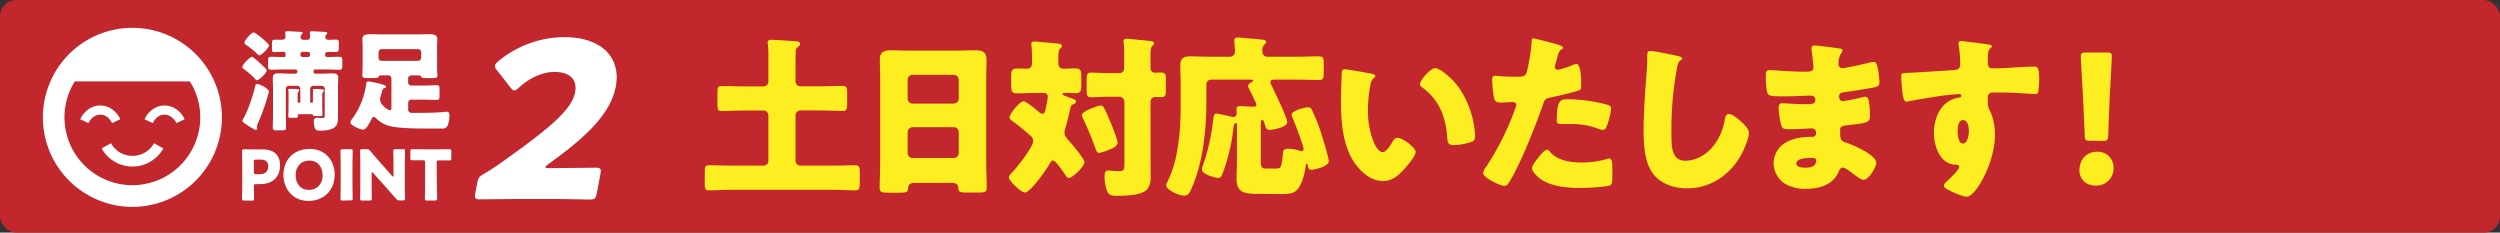
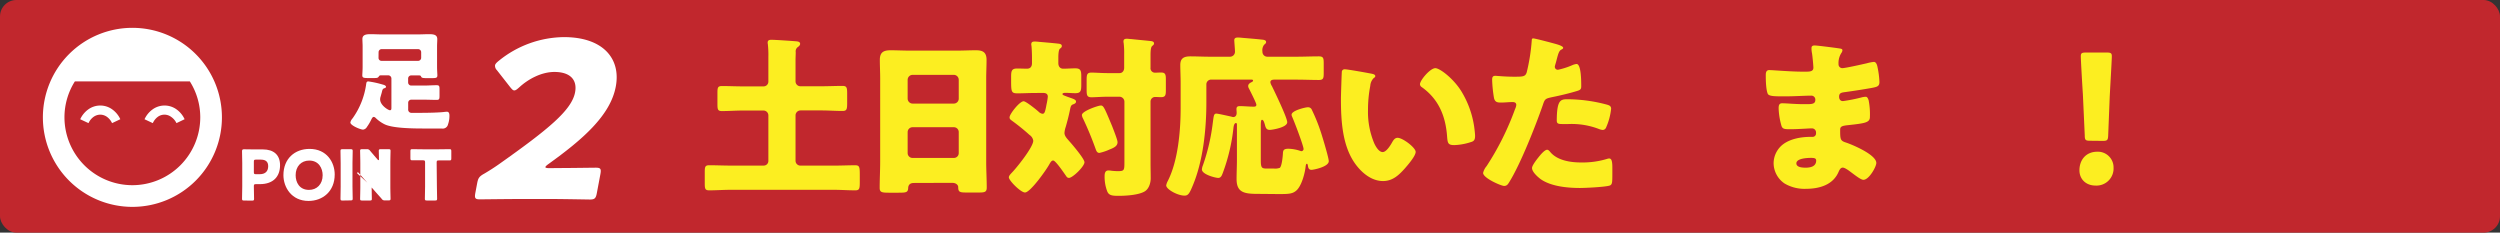
<svg xmlns="http://www.w3.org/2000/svg" id="レイヤー_1" data-name="レイヤー 1" viewBox="0 0 935 87">
  <rect x="0" y="0" width="935" height="87" fill="#333333" stroke="none" />
  <defs>
    <style>.cls-1{fill:#c1272d;}.cls-2{fill:#fff;}.cls-3{fill:#fcee21;}</style>
  </defs>
  <title>manzoku02</title>
  <rect class="cls-1" width="935" height="87" rx="6.15" />
  <path class="cls-2" d="M49.5,10.41A33.48,33.48,0,1,0,83,43.89,33.49,33.49,0,0,0,49.5,10.41Zm0,58.85A25.41,25.41,0,0,1,24.11,43.89,25.1,25.1,0,0,1,28,30.45H71a25.1,25.1,0,0,1,3.9,13.44A25.41,25.41,0,0,1,49.5,69.26Z" />
  <path class="cls-2" d="M45,44.59a9.28,9.28,0,0,0-3-3.66,7.65,7.65,0,0,0-9,0,9.34,9.34,0,0,0-3,3.67l3.1,1.45a5.93,5.93,0,0,1,1.89-2.34,4.38,4.38,0,0,1,2.51-.83,4.34,4.34,0,0,1,2.51.83,6,6,0,0,1,1.9,2.34Z" />
  <path class="cls-2" d="M69.05,44.59a9.39,9.39,0,0,0-3-3.66,7.65,7.65,0,0,0-9,0,9.35,9.35,0,0,0-3,3.67l3.1,1.45A6,6,0,0,1,59,43.71a4.2,4.2,0,0,1,5,0A6,6,0,0,1,66,46.05Z" />
-   <path class="cls-2" d="M38,55.51a13.24,13.24,0,0,0,23.1,0l-3.49-1.95a9.22,9.22,0,0,1-16.12,0Z" />
-   <path class="cls-2" d="M94.23,21.24c.45,0,3,2.34,3.45,2.79,1,.94,2.09,1.92,2.09,2.29,0,1-3,3.73-3.65,3.73-.33,0-.82-.61-1-.86a29.5,29.5,0,0,0-3.89-3.32c-.33-.24-.58-.37-.58-.74C90.62,24,93.62,21.24,94.23,21.24Zm-3.11,22.9c1.76-3,3.56-8.68,4.38-12.12.08-.33.25-.62.62-.62.9,0,4.43,1.72,4.43,2.83a9.44,9.44,0,0,1-.33,1.35A71.16,71.16,0,0,1,96.49,46a4.29,4.29,0,0,0-.41,1.27c0,.24.08.57.08.82a.55.55,0,0,1-.53.53,23.08,23.08,0,0,1-3.53-2.09c-.37-.25-.62-.45-.78-.53s-.65-.41-.65-.86A2.19,2.19,0,0,1,91.12,44.14Zm3.77-32c.74,0,5.74,4.22,5.74,4.83,0,.86-2.79,3.73-3.61,3.73-.29,0-.66-.37-.82-.53a30.72,30.72,0,0,0-4.14-3.36c-.29-.21-.66-.45-.66-.82C91.4,15.1,94,12.15,94.89,12.15Zm17.42,21.1a1.14,1.14,0,0,0-1.14-1.15h-3.12a1.14,1.14,0,0,0-1.15,1.15v10.2c0,1.43.08,2.87.08,4.3,0,.94-.41,1-1.47,1h-2.05c-1.11,0-1.44-.08-1.44-1.1,0-1.39.08-2.79.08-4.22V32.88c0-1.31-.08-2.58-.08-3.77,0-1.39.9-1.68,2.09-1.68s2.59.12,3.9.12h2.54a.65.65,0,0,0,.66-.65v-.25a.65.65,0,0,0-.66-.66h-4.8c-1.47,0-3,.09-4.42.09-1,0-1.07-.49-1.07-1.64v-.82c0-2,0-2.38,1.15-2.38,1.43,0,2.91.08,4.34.08h.58a.45.45,0,0,0,.45-.45v-.82c0-.57-.33-.65-.82-.65-1.11,0-2.17.08-3.24.08s-1-.37-1-1.39V16.33c0-1,.09-1.48,1-1.48s1.84,0,2.79,0c.78,0,1.27-.33,1.27-1.15,0-.49-.08-1.06-.08-1.14v-.37c0-.49.4-.53.77-.53.7,0,4.1.2,5,.28.53,0,.73.13.73.37s-.24.37-.41.58a1.11,1.11,0,0,0-.36.85,1.06,1.06,0,0,0,1.1,1.15h1.44c.78,0,1-.65,1-1.35a8.61,8.61,0,0,0-.08-1c0-.08,0-.21,0-.33,0-.49.45-.53.82-.53.78,0,4,.2,4.84.28.45,0,.86.09.86.41s-.17.37-.41.58a1.24,1.24,0,0,0-.33.94c0,.74.57,1,1.23,1,.94,0,1.89-.08,2.83-.08s1,.45,1,1.48v.77c0,2,0,2.38-1.06,2.38s-1.85,0-2.75,0c-.7,0-1.31.08-1.31.9v.33c0,.61.53.65,1,.65,1.44,0,2.83-.08,4.27-.08.9,0,1.15.29,1.15,1.27V24.6c0,1.39-.33,1.48-1.48,1.48-.78,0-2-.09-4-.09h-4.63a.65.65,0,0,0-.66.66v.25a.65.65,0,0,0,.66.65h2.58c1.27,0,2.54-.12,3.77-.12s2.22.2,2.22,1.68c0,1.19-.08,2.46-.08,3.77v8.56c0,.82,0,1.64,0,2.46,0,1.39-.17,3-1.4,3.81-1.39,1-3.61,1.15-5.25,1.15-.77,0-1.72-.09-2-.91a10.28,10.28,0,0,1-.41-2.49c0-.74.24-1.4,1.06-1.4.62,0,1.48.08,2.26.08s.78-.2.78-1.63V33.25a1.13,1.13,0,0,0-1.15-1.15h-3.12A1.15,1.15,0,0,0,116,33.25V38a.47.47,0,0,0,.5.45h.08a.45.45,0,0,0,.45-.45v-3a11.45,11.45,0,0,0,0-1.23.3.3,0,0,1,0-.2c0-.29.24-.29.49-.29.53,0,2.17,0,2.71.12.32,0,.9,0,.9.49a.54.54,0,0,1-.21.41c-.37.33-.41.58-.41,1.76v3.73c0,1.07.08,2.13.08,3,0,.62-.28.62-1,.62-.45,0-.86,0-1.27,0-1,0-1.11,0-1.23-.33a.57.57,0,0,0-.53-.37h-4.76a.42.42,0,0,0-.41.41v.29c0,.61-.29.65-1.15.65h-1.31c-.78,0-1.11,0-1.11-.65,0-.82.09-1.93.09-3v-5.2a7.49,7.49,0,0,0-.09-1.48v-.2c0-.29.25-.29.49-.29.54,0,2.14,0,2.67.08.33,0,.94,0,.94.49,0,.21-.12.29-.24.41-.37.37-.37.74-.37,1.81V38a.45.45,0,0,0,.45.45h.08a.48.48,0,0,0,.49-.45Zm.82-13.85a.81.81,0,0,0-.78.78v.37a.77.77,0,0,0,.78.77h2.05a.75.75,0,0,0,.78-.77v-.37a.78.78,0,0,0-.78-.78Z" />
  <path class="cls-2" d="M143,28.17c-1.06,0-1,0-1.39.53s-.74.49-2.63.49h-1.23c-1.68,0-2.25-.08-2.25-1,0-.37.12-1.93.12-3.2v-7.7c0-.9-.08-1.8-.08-2.71,0-1.63,1.48-1.8,3.08-1.8,1.31,0,2.58.08,3.85.08h14.14c1.28,0,2.59-.08,3.86-.08,1.8,0,3.07.25,3.07,1.84,0,.91-.08,1.77-.08,2.67V25c0,1.19.12,2.83.12,3.16,0,1-.49,1.06-2.21,1.06h-1.23c-1.89,0-2.42,0-2.66-.61-.13-.33-.33-.41-.95-.41h-2.74a1.17,1.17,0,0,0-1.15,1.14v1.56A1.17,1.17,0,0,0,153.81,32h4.75c1.6,0,3.16-.13,4.76-.13,1,0,1.06.41,1.06,1.6v2.3c0,1.23-.08,1.59-1.06,1.59-1.6,0-3.16-.08-4.76-.08h-4.75a1.14,1.14,0,0,0-1.15,1.15v2.42a1.22,1.22,0,0,0,1.39,1.35h3.73c2.05,0,6.44-.08,8.37-.33a8.61,8.61,0,0,1,1-.08c.86,0,.94.9.94,1.52a9.29,9.29,0,0,1-.53,3.19,2,2,0,0,1-2.34,1.56h-.32c-.66,0-1.32,0-2,0h-4.55c-4.35,0-11.73-.12-14.64-1.64a13.39,13.39,0,0,1-3.2-2.29,1.18,1.18,0,0,0-.74-.41c-.41,0-.69.57-.86.9a18,18,0,0,1-1.68,2.86,1.94,1.94,0,0,1-1.43,1c-1,0-4.76-1.56-4.76-2.66a3,3,0,0,1,.7-1.4l.33-.45a28.61,28.61,0,0,0,4.83-12.17c.13-.86.13-1.35.86-1.35a35.66,35.66,0,0,1,5.42,1.19c.49.12,1.19.37,1.19.86,0,.25-.33.41-.58.49-.65.21-.74.45-1,1.56-.13.49-.25.86-.41,1.47a3.59,3.59,0,0,0-.21,1.15c0,2.21,3.08,4.06,3.65,4.06s.57-.49.57-1V29.31a1.21,1.21,0,0,0-1.23-1.14Zm-1.43-6.56a1.1,1.1,0,0,0,1.15,1.15h13.65a1.15,1.15,0,0,0,1.15-1.15V19.52a1.16,1.16,0,0,0-1.15-1.15H142.74a1.15,1.15,0,0,0-1.15,1.15Z" />
  <path class="cls-2" d="M91.27,75c-.59,0-.75-.1-.75-.65,0-.18.08-3.17.08-4.55V61c0-1.38-.08-4.26-.08-4.44,0-.55.18-.73.73-.73.18,0,2.47.05,3.67.05h3.4c4,0,6.42,2,6.42,5.9,0,4.21-2.47,7.09-7.59,7.09H95.72c-.65,0-.78.13-.78.78,0,1.59.08,4.55.08,4.73,0,.55-.16.65-.76.65Zm3.67-10.63c0,.65.13.78.78.78h1.41c2,0,3.17-1,3.17-3,0-1.56-.81-2.45-2.73-2.45H95.72c-.65,0-.78.13-.78.78Z" />
  <path class="cls-2" d="M125.18,65.25c0,6.34-4.5,9.9-9.8,9.9C109,75.15,106,70,106,65.51c0-6.19,4.27-9.82,9.78-9.82C122.27,55.69,125.18,60.75,125.18,65.25Zm-14.61.28c0,2.65,1.4,5.49,5,5.49,2.88,0,5.1-2.08,5.1-5.49,0-2.57-1.43-5.48-5-5.48C112.62,60.05,110.57,62.26,110.57,65.53Z" />
  <path class="cls-2" d="M128.09,75c-.6,0-.75-.1-.75-.65,0-.18.07-3.17.07-4.55V61c0-1.38-.07-4.37-.07-4.55,0-.54.15-.65.75-.65h3.07c.6,0,.75.11.75.65,0,.18-.08,3.17-.08,4.55v8.75c0,1.38.08,4.37.08,4.55,0,.55-.15.65-.75.65Z" />
-   <path class="cls-2" d="M139,69.79c0,1.38.07,4.37.07,4.55,0,.55-.15.65-.75.65h-2.89c-.59,0-.75-.1-.75-.65,0-.18.08-3.17.08-4.55V61c0-1.38-.08-4.37-.08-4.55,0-.54.16-.65.75-.65h1.72a1.31,1.31,0,0,1,1.27.6c1,1.17,1.88,2.21,2.81,3.27l5.41,6.16a.53.53,0,0,0,.34.23c.1,0,.18-.13.18-.41V61c0-1.38-.08-4.37-.08-4.55,0-.54.16-.65.76-.65h2.88c.6,0,.76.11.76.65,0,.18-.08,3.17-.08,4.55v8.75c0,1.38.08,4.37.08,4.55,0,.55-.16.65-.76.65h-1.3a1.29,1.29,0,0,1-1.27-.6c-.94-1.09-1.8-2-2.86-3.24l-5.77-6.47c-.13-.16-.24-.21-.32-.21s-.2.13-.2.41Z" />
+   <path class="cls-2" d="M139,69.79c0,1.38.07,4.37.07,4.55,0,.55-.15.65-.75.65h-2.89c-.59,0-.75-.1-.75-.65,0-.18.08-3.17.08-4.55V61c0-1.38-.08-4.37-.08-4.55,0-.54.16-.65.75-.65h1.72a1.31,1.31,0,0,1,1.27.6c1,1.17,1.88,2.21,2.81,3.27a.53.53,0,0,0,.34.23c.1,0,.18-.13.18-.41V61c0-1.38-.08-4.37-.08-4.55,0-.54.16-.65.76-.65h2.88c.6,0,.76.11.76.65,0,.18-.08,3.17-.08,4.55v8.75c0,1.38.08,4.37.08,4.55,0,.55-.16.65-.76.65h-1.3a1.29,1.29,0,0,1-1.27-.6c-.94-1.09-1.8-2-2.86-3.24l-5.77-6.47c-.13-.16-.24-.21-.32-.21s-.2.13-.2.41Z" />
  <path class="cls-2" d="M163.4,69.79c0,1.38.08,4.37.08,4.55,0,.55-.16.65-.76.65h-3.07c-.59,0-.75-.1-.75-.65,0-.18.08-3.17.08-4.55V60.73c0-.65-.13-.78-.78-.78h-.55c-.93,0-3.33,0-3.51,0-.54,0-.65-.16-.65-.75V56.54c0-.59.11-.75.65-.75.18,0,2.81.05,4,.05h6c1.23,0,3.85-.05,4-.05.55,0,.65.16.65.75v2.71c0,.59-.1.75-.65.75-.18,0-2.57,0-3.51,0h-.54c-.65,0-.78.13-.78.78Z" />
  <path class="cls-3" d="M287.37,43.16a1.82,1.82,0,0,0-1.82-1.82h-7.74c-2.6,0-5.2.2-7.8.2-1.56,0-1.69-.59-1.69-2.67V34.78c0-2,.13-2.6,1.69-2.6,2.6,0,5.2.13,7.8.13h7.74a1.78,1.78,0,0,0,1.82-1.82V21.4a36.71,36.71,0,0,0-.2-4.94,1.73,1.73,0,0,1-.06-.58c0-.85.71-1,1.36-1,1.5,0,7,.39,8.78.52.58.07,2,0,2,1,0,.58-.58,1-1,1.3a2,2,0,0,0-.65,1.82c0,1-.07,1.82-.07,2.92v8a1.82,1.82,0,0,0,1.82,1.82h7.93c2.6,0,5.2-.13,7.8-.13,1.63,0,1.76.65,1.76,3v3.31c0,2.41-.13,3.06-1.76,3.06-2.6,0-5.2-.2-7.8-.2h-7.93a1.87,1.87,0,0,0-1.82,1.82v17a1.82,1.82,0,0,0,1.82,1.82H312c2.6,0,5.2-.13,7.8-.13,1.56,0,1.76.52,1.76,3.32v3c0,2.41-.13,3.06-1.69,3.06-2.67,0-5.27-.2-7.87-.2H273.13c-2.66,0-5.26.2-7.86.2-1.56,0-1.69-.59-1.69-2.67V64.4c0-2,.13-2.6,1.69-2.6,2.6,0,5.2.13,7.86.13h12.42a1.74,1.74,0,0,0,1.82-1.82Z" />
  <path class="cls-3" d="M341.8,68.43c-1.23,0-2.08.52-2.14,1.88-.07,1.69-.78,1.76-3.77,1.76h-3.38c-2.67,0-3.51-.13-3.51-1.82,0-3.25.19-6.5.19-9.75V29.32c0-2.27-.13-4.61-.13-6.95,0-2.79,1.37-3.57,4-3.57,2.4,0,4.74.13,7.15.13h17.68c2.34,0,4.68-.13,7.08-.13s4,.59,4,3.57c0,2.34-.13,4.68-.13,7V60.5c0,3.25.2,6.43.2,9.68,0,1.63-.78,1.82-2.86,1.82h-4.81c-2.41,0-3-.19-3-2,0-.71-.65-1.62-2.34-1.62Zm-2.34-31.57a1.87,1.87,0,0,0,1.82,1.88h15.47a1.85,1.85,0,0,0,1.82-1.82V29.84A1.85,1.85,0,0,0,356.75,28H341.28a1.86,1.86,0,0,0-1.82,1.81Zm0,20.4a1.82,1.82,0,0,0,1.82,1.81h15.47a1.81,1.81,0,0,0,1.82-1.81V49.4a1.81,1.81,0,0,0-1.82-1.82H341.28a1.83,1.83,0,0,0-1.82,1.88Z" />
  <path class="cls-3" d="M386.81,34.78c-2.08,0-4.16.13-6.24.13-2.28,0-2.41-.52-2.41-4.68V28.74c0-2.21.2-3.12,2.28-3.12,1.23,0,2.47.07,3.7.07s1.82-.85,1.82-2V21.59c0-1.36-.06-3.11-.19-4.48a1.65,1.65,0,0,1-.07-.58c0-.85.59-1,1.3-1a15.82,15.82,0,0,1,1.69.13c2.34.2,4.68.39,7,.65.59.07,1.43.13,1.43.91,0,.46-.26.65-.71,1s-.59,1.89-.59,3.25v2.14c0,1.17.59,2.08,1.82,2.08,1.5,0,3.06-.13,4.55-.13,2,0,2.21.91,2.21,3.06v3.11c0,2.21-.19,3.12-2.21,3.12-1.3,0-2.53-.13-3.83-.13-.26,0-1,.07-1,.46s.78.58,1.82,1c2.15.78,3.25,1,3.25,1.82,0,.52-.45.78-1,1-.85.26-1,.78-1.24,2-.45,2.21-1,4.35-1.62,6.5a8.62,8.62,0,0,0-.46,2.21c0,1.23,1.11,2.27,1.82,3.11,1.11,1.24,5.66,6.56,5.66,7.86,0,1.56-4.42,5.85-5.79,5.85-.58,0-.84-.33-1.17-.84-.65-.91-3.83-5.66-4.74-5.66-.65,0-1,.72-1.3,1.17-1,2-7.22,10.79-9.23,10.79-1.63,0-6.05-4.49-6.05-5.66,0-.45.33-.91,1-1.62,1.82-1.82,8.13-9.68,8.13-12.08a3.1,3.1,0,0,0-1.37-2.14C383,48.62,381,47,378.68,45.3c-.91-.65-1.1-.84-1.1-1.43,0-1.23,3.77-6,5.26-6,.85,0,4.75,3.12,5.59,3.9a2.64,2.64,0,0,0,1.43.78c.78,0,1-.52,1.56-3.58a22.81,22.81,0,0,0,.46-2.79c0-1.23-.91-1.43-1.95-1.43Zm29,12.08c.45,1.17,2.15,5.39,2.15,6.3,0,1.3-1,2-2.93,2.73a18.71,18.71,0,0,1-3.84,1.3c-.91,0-1.17-.78-1.43-1.49a121.86,121.86,0,0,0-4.68-11.31,3.42,3.42,0,0,1-.45-1.36c0-1.49,6.11-3.57,7.09-3.57S413.07,40.3,415.8,46.86Zm14.5,14.23c0,1.88.06,3.7.06,5.58,0,1.63-.58,3.77-2.08,4.81-2.14,1.43-6.95,1.76-9.88,1.76-2.47,0-3.64-.14-4.29-1.63a15.38,15.38,0,0,1-1-5.65c0-1,.13-2.21,1.43-2.21a8.54,8.54,0,0,1,1.3.13c.72.07,1.56.13,2.28.13,2.4,0,2.4-.39,2.4-3.51V38a1.86,1.86,0,0,0-1.82-1.82H414c-2,0-4.35.2-5.78.2-1.69,0-1.82-.78-1.82-2.79V30c0-2.07.13-2.85,1.82-2.85s3.64.19,5.78.19h4.75c1,0,1.69-.84,1.69-2V20.43a32.5,32.5,0,0,0-.19-4.36,1.65,1.65,0,0,1-.07-.58c0-.85.59-1,1.3-1,.46,0,1.24.13,1.69.13,2.34.26,4.62.45,7,.71.58.07,1.43.13,1.43.91,0,.46-.26.59-.72,1s-.58,1.82-.58,3.25V25.3A1.65,1.65,0,0,0,432,27.18c.71,0,1.43-.06,2.21-.06,1.62,0,1.82.71,1.82,2.59v4.1c0,1.82-.2,2.53-1.82,2.53-.72,0-1.43-.07-2.15-.07A1.71,1.71,0,0,0,430.3,38Z" />
  <path class="cls-3" d="M471.48,72.52c-5.53,0-9-.06-9-5.52,0-2.47.13-4.87.13-7.28V46.54c0-.26-.07-.52-.39-.52-.65,0-.85,1.3-.91,1.82a69.33,69.33,0,0,1-4,16.89c-.33.84-.65,1.81-1.69,1.81s-6.11-1.29-6.11-3.18a4.89,4.89,0,0,1,.39-1.56,74.61,74.61,0,0,0,3.7-16c.33-2.34.33-3.31,1.3-3.31.72,0,4.55.91,5.53,1.1a3.17,3.17,0,0,0,.78.19c.91,0,1.3-.71,1.3-1.55,0-.46-.07-.91-.07-1.43,0-.91.46-1.11,1.3-1.11,1.69,0,3.38.2,5.14.2.52,0,1-.07,1-.72s-2.28-5.06-2.73-6a1.91,1.91,0,0,1-.33-1c0-.78.78-1.23,1.37-1.49.26-.13.45-.33.45-.52,0-.39-.32-.39-1-.39H453a1.78,1.78,0,0,0-1.82,1.82v6.88c0,9.94-1.24,21.89-5.14,31.05-1.23,3-1.75,3.64-3.05,3.64-2.54,0-6.83-2.34-6.83-3.83a5.36,5.36,0,0,1,.59-1.63c3.83-7.53,4.81-18.7,4.81-27.28V31.08c0-2.47-.13-4.81-.13-6.76,0-2.66,1.49-3.24,3.83-3.24s4.68.13,7,.13h7.8a1.85,1.85,0,0,0,1.82-1.95c0-.91-.26-3.58-.26-4.23,0-.84.65-1,1.37-1,.45,0,1.23.07,1.75.13,2.41.2,4.81.39,7.22.65.52.06,1.56.13,1.56.91,0,.39-.26.65-.72,1a3.41,3.41,0,0,0-.65,2.6A1.82,1.82,0,0,0,474,21.21h11c2.73,0,5.46-.13,8.19-.13,1.76,0,1.88.64,1.88,2.66v3.51c0,2-.12,2.66-1.82,2.66-2.73,0-5.52-.13-8.25-.13h-8.39c-.65,0-1.49.13-1.49,1a4,4,0,0,0,.58,1.43c1,2.08,5.72,11.76,5.72,13.51,0,2-5.78,2.86-6.5,2.86-1.1,0-1.49-.58-1.75-1.56s-.59-2.21-1.17-2.21c-.39,0-.46.85-.46,2.28V59.92c0,3.12.46,3.12,2.67,3.12h2.27a5,5,0,0,0,2.15-.26c.78-.59,1.1-4.16,1.17-5.2.06-1.23.13-1.95,2.08-1.95a14.78,14.78,0,0,1,4.35.78,1.47,1.47,0,0,0,.52.13.85.85,0,0,0,.79-.78c0-1.23-3.58-10.59-4.36-12.27a1.79,1.79,0,0,1-.13-.59c0-1.56,5.2-2.79,6.11-2.79a1.52,1.52,0,0,1,1.49,1,66.2,66.2,0,0,1,3.9,10.07c.46,1.43,2.41,8,2.41,9.09,0,2.15-5.79,3.25-6.44,3.25-1,0-1.23-.65-1.36-1.49-.07-.39-.13-.78-.39-.78s-.39.39-.46,1c-.26,2.47-1.36,6.63-3.05,8.58-1.56,1.75-3.25,1.75-7.22,1.75Z" />
  <path class="cls-3" d="M513,27.57c.65.13,1.36.33,1.36.91,0,.26-.19.46-.65.78a4.58,4.58,0,0,0-1.23,2.86,47.41,47.41,0,0,0-.85,9.09A30.28,30.28,0,0,0,514,53.68c.52,1.11,1.7,3.19,3.12,3.19s3-2.67,3.58-3.71c.45-.78,1-1.62,2-1.62,1.95,0,6.76,3.7,6.76,5.26s-3,5-4.09,6.24c-2.27,2.53-4.55,4.67-8.13,4.67-4.35,0-8.06-3.18-10.46-6.56-4.81-6.75-5.27-16.24-5.27-24.23,0-1.23.26-9.09.33-10a1,1,0,0,1,1.1-1C503.81,25.88,511.41,27.25,513,27.57Zm23.79-2.08c1.76,0,6.89,4,9.75,8.64a35.15,35.15,0,0,1,4.81,13.32c.13,1,.33,2.6.33,3.37,0,1.37-.33,2-1.63,2.34a22.2,22.2,0,0,1-6.17,1.11c-2.41,0-2.47-.85-2.67-3.31-.58-7.8-3.31-14-9.49-18.39a1.33,1.33,0,0,1-.65-1.1C531.11,30,534.88,25.49,536.83,25.49Z" />
  <path class="cls-3" d="M581.44,16.33c1.23.33,3.18.91,3.18,1.56,0,.33-.39.52-.65.65-.91.46-1.17,1.5-1.75,3.64-.13.58-.33,1.3-.59,2.14-.06.26-.13.52-.13.59a1.11,1.11,0,0,0,1.24,1.17A27.46,27.46,0,0,0,588,24.39a5.45,5.45,0,0,1,1.63-.46c1.75,0,1.75,6.43,1.75,8.38,0,.91-.25,1.3-1.3,1.63-2.6.84-6.76,1.82-9.29,2.33-2.8.59-3,.65-3.77,3-2.73,7.86-8.32,22-12.48,28.71-.52.85-.91,1.56-2,1.56s-7.86-2.92-7.86-4.87a6.1,6.1,0,0,1,1.3-2.53,102.78,102.78,0,0,0,10.66-21.37,4.52,4.52,0,0,0,.45-1.5c0-.91-.71-1.1-1.43-1.1-1.3,0-2.86.19-4.29.19s-2.21-.19-2.6-1.62a49.19,49.19,0,0,1-.71-6.89c0-.84.13-1.49,1.17-1.49.65,0,3.57.33,6.95.33s4.29,0,4.81-1.63a71.6,71.6,0,0,0,1.89-12c0-.39.13-.71.52-.71C574.22,14.39,580.27,16,581.44,16.33Zm-1.63,40.54c2.67,3.18,7.61,3.89,11.51,3.89a31.35,31.35,0,0,0,9.81-1.36,2.25,2.25,0,0,1,.72-.13c1,0,1.17,1.43,1.17,3.51v2c0,3.57,0,4.35-1.17,4.67-2,.52-8.84.85-11,.85-4.61,0-10.92-.59-14.75-3.38-1-.78-3.12-2.6-3.12-4.09,0-1.11,2.4-4,3.18-4.94.52-.58,1.69-1.88,2.47-1.88C579.1,56,579.55,56.54,579.81,56.87Zm6.37-19.75a57.5,57.5,0,0,1,14.76,2c.91.26,1.62.52,1.62,1.56a23.16,23.16,0,0,1-1.94,7.14,1.38,1.38,0,0,1-1.24.78,5.81,5.81,0,0,1-1.63-.45,28.51,28.51,0,0,0-11.18-1.76h-2.34c-1.49,0-2-.19-2-1.36C582.28,37.51,583.58,37.12,586.18,37.12Z" />
-   <path class="cls-3" d="M627.73,21c.52.13,1.43.39,1.43.91a.63.63,0,0,1-.45.51c-1,.59-1.17,1.37-1.5,3a122.3,122.3,0,0,0-2.08,24.3c0,5.13,0,10.39,5.2,10.39,4.1,0,8-2.4,10.47-5.52A21.35,21.35,0,0,0,645,45.11c.26-1.3.45-2.47,1.56-2.47,1.43,0,3.38,1.75,4.42,2.66s3.12,2.8,3.12,4.42c0,2-1.82,6.24-2.8,8-4.16,7.66-11.5,12.73-20.41,12.73-4.61,0-9.55-1.56-12.54-5.32-3.25-4.16-3.64-11.05-3.64-16.24,0-7.47.65-15.46,1.17-22.48.13-1.36.19-3.57.19-5.06s0-2.28,1.11-2.28C618.63,19.06,625.65,20.49,627.73,21Z" />
  <path class="cls-3" d="M688.16,18.15c.32.07.91.13.91.65a2.24,2.24,0,0,1-.46,1.11,7,7,0,0,0-1,4.09A1.42,1.42,0,0,0,689,25.49c1.17,0,7.48-1.43,9.17-1.82a15.41,15.41,0,0,1,2.66-.52c.91,0,1.24,1.3,1.37,2a32.46,32.46,0,0,1,.71,5.52c0,1.56-.78,1.82-2.86,2.21-3.25.58-6.63,1.1-9.94,1.56-1.56.19-2.28.39-2.28,1.75,0,.91.46,1.62,1.43,1.62a59.33,59.33,0,0,0,6.89-1.36,7.65,7.65,0,0,1,1.63-.26c.52,0,.84.52,1.1,1.36a26.86,26.86,0,0,1,.46,6.24c0,2.08-2,2.34-8,3-2.6.26-3.12.58-3.12,1.75,0,3.57.07,4.09,2.08,4.74,2.73.91,11.44,4.62,11.44,7.67,0,1.43-2.73,6.3-4.81,6.3-.91,0-2.6-1.3-4.87-3-.59-.45-2.08-1.56-2.86-1.56s-1.17.72-1.5,1.43c-2.08,5.07-7.28,6.5-12.35,6.5a14.61,14.61,0,0,1-7.93-2A9.27,9.27,0,0,1,663.33,61a9,9,0,0,1,3.7-7.15c2.8-2,6.7-2.66,10.08-2.66h.71a1.28,1.28,0,0,0,1.37-1.43,1.54,1.54,0,0,0-1.5-1.75c-1.17,0-5.2.32-8.06.32-2.47,0-3.12-.06-3.51-1.82a25.65,25.65,0,0,1-.91-6c0-1,.13-1.88,1.3-1.88,1.89,0,4.68.32,7.8.32h1.76c1.62,0,2.86-.13,2.86-1.56a1.48,1.48,0,0,0-1.56-1.62c-2.21,0-6.18.26-9.23.26h-1.95c-2.6,0-4.68-.06-5.07-1-.65-1.63-.72-4.94-.72-6.82,0-.91.07-2,1.3-2s8.06.59,12.35.59h1.43c1.56,0,2.73-.13,2.73-1.5,0-.58-.32-4.22-.52-5.39A8.59,8.59,0,0,1,677.5,18c0-.78.45-1,1.23-1C680,17.05,686.53,17.89,688.16,18.15ZM671.84,61.09c0,1.56,2.41,1.62,3.51,1.62,1.76,0,3.9-.45,3.9-2.66,0-.91-.78-1-2-1S671.84,59.2,671.84,61.09Z" />
-   <path class="cls-3" d="M743.53,16.59c.52.07,1.49.26,1.49.72,0,.19-.19.39-.45.58a2.66,2.66,0,0,0-1,1.95c-.07.65-.13,2-.13,3,0,1.69.06,2.73,2,2.73,5.13,0,10.27-.65,15.4-.65,1,0,1.82.06,1.82,4.61a27.37,27.37,0,0,1-.39,4.87c-.19.52-.39.78-1,.78-.33,0-7.35-.45-9.36-.52s-4.36-.06-6.57-.06a1.73,1.73,0,0,0-1.89,1.95v1.55a5.79,5.79,0,0,0,.92,3.58,21.41,21.41,0,0,1,1.75,8.77c0,10.45-7.22,23.12-10.53,23.12-1.37,0-4-1.17-5.27-1.75C728.51,71,727,70.31,727,69.4c0-.58.84-1.36,1.36-1.82,1.24-1.16,4.36-4.09,4.36-5.13,0-.71-.59-.84-1.17-.84-6-.13-8.26-6.89-8.26-11.89,0-5.78,2.67-12,9-13.18.46-.07,1.24-.13,1.24-.72,0-.32-.26-.65-.85-.65s-5.46.52-6.5.65c-1.56.2-10.66,1.69-12,2A8,8,0,0,1,713,38c-1,0-1.36-1.49-1.69-5.39-.19-2.15-.26-3.64-.26-4.16,0-1,.33-1.1,1.89-1.17,5.91-.26,11.76-.71,17-1,1.69-.07,3.19-.2,3.19-2.34a50.33,50.33,0,0,0-.59-7.08,2,2,0,0,1-.06-.52.88.88,0,0,1,1-1C734.62,15.42,742,16.4,743.53,16.59ZM732.15,49.14c0,1.17.26,4.54,2,4.54s2.21-3.24,2.21-4.54-.26-4.23-2.15-4.23S732.15,47.84,732.15,49.14Z" />
  <path class="cls-3" d="M790.47,62.71a6.39,6.39,0,0,1-6.76,6.69c-3.51,0-6-2.34-6-5.71,0-3.84,2.4-6.95,6.69-6.95A5.87,5.87,0,0,1,790.47,62.71ZM781.7,52.64c-1.69,0-2-.26-2-2L779,35.3c-.26-4-.78-13-.78-14.29,0-1.1.39-1.36,1.82-1.36H788c1.43,0,1.82.26,1.82,1.36,0,1.3-.52,10.2-.78,15.07l-.58,14.61c-.07,1.69-.33,2-2,2Z" />
  <path class="cls-2" d="M208.72,62.85c4.4,0,13.57-.14,14.17-.13,1.77,0,2,.49,1.67,2.36l-1.35,7.18c-.35,1.87-.78,2.36-2.56,2.36-.59,0-9.7-.18-14.11-.19l-12.1,0c-4.49,0-14.42.13-15,.13-1.78,0-2-.49-1.67-2.37l.66-3.5c.39-2.12.76-2.69,2.83-3.83,1.91-1.14,3.45-2.11,5.3-3.41,18.65-13.18,27.26-20.26,28.52-26.94.85-4.48-1.62-7.58-7.71-7.6-4.83,0-9.72,2.6-13.1,5.69-.91.81-1.41,1.22-1.92,1.22s-.85-.41-1.48-1.15l-5.05-6.45a2.31,2.31,0,0,1-.68-1.79c.09-.49.53-1,1.43-1.71a39.23,39.23,0,0,1,24.35-8.84c14.56,0,21.35,8,19.39,18.46-2,10.84-12.46,19.87-25.18,29-.79.57-1.1.89-1.15,1.14s.43.41,1.45.41Z" />
</svg>